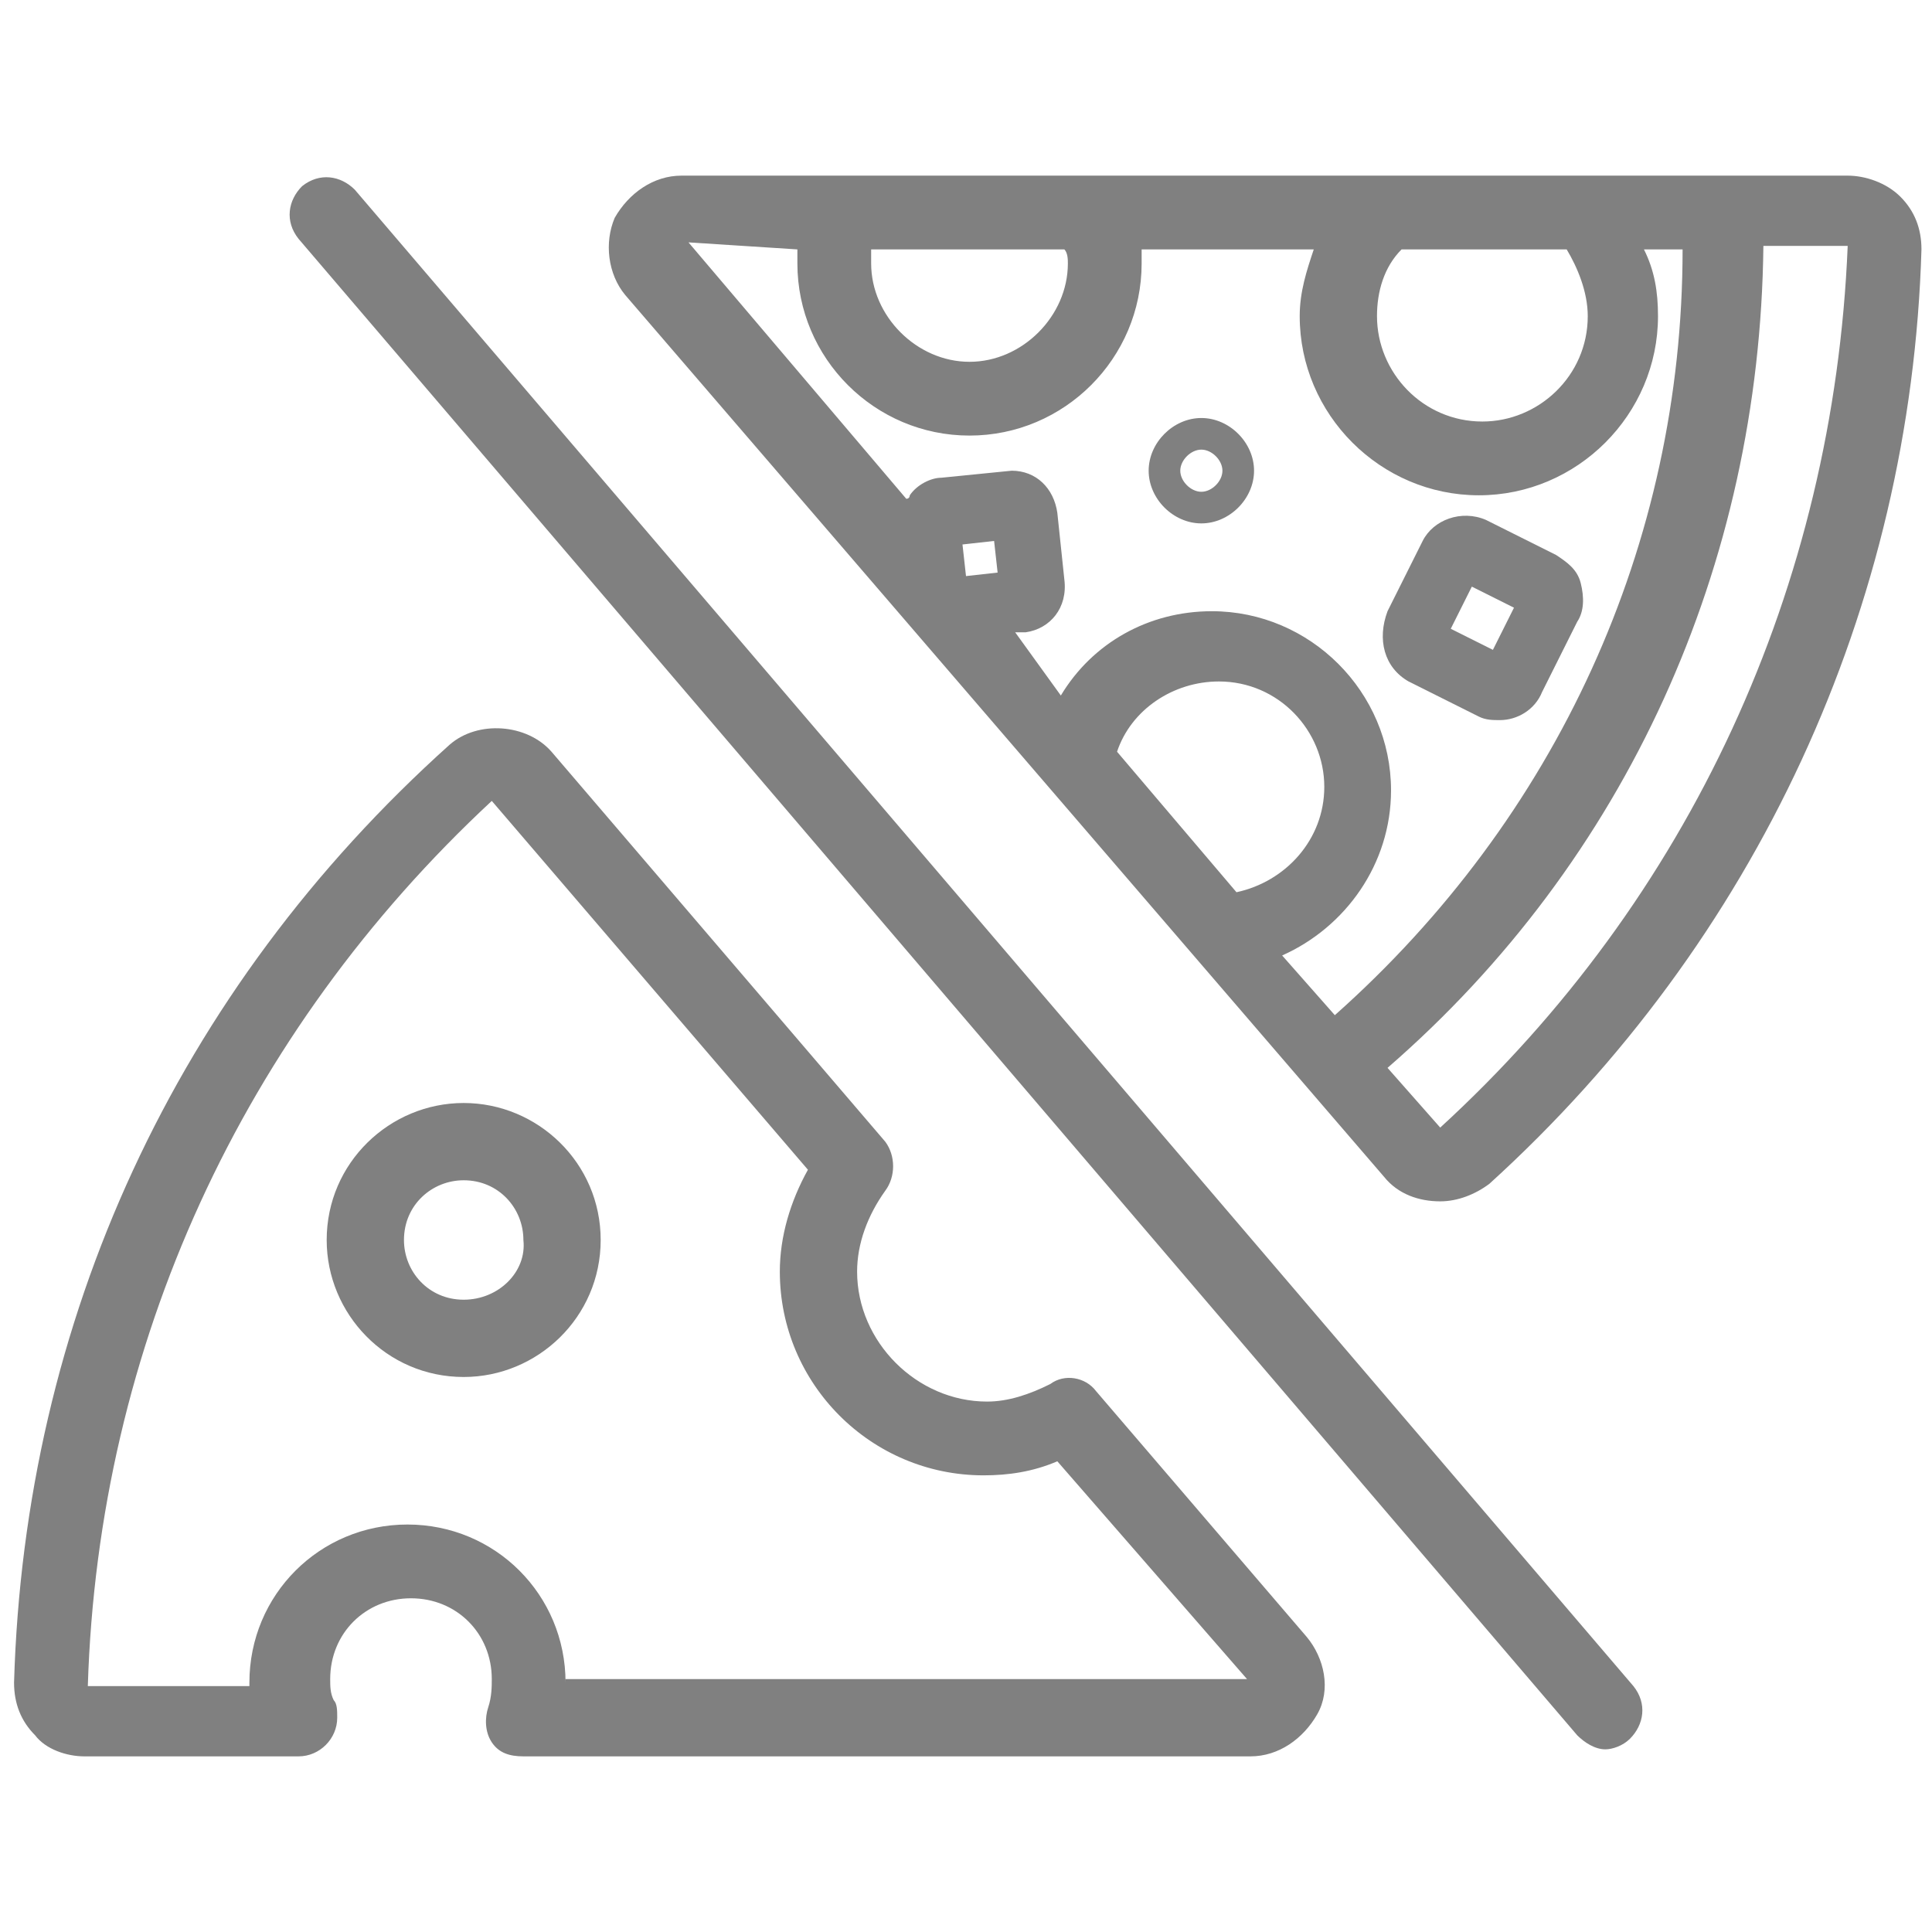
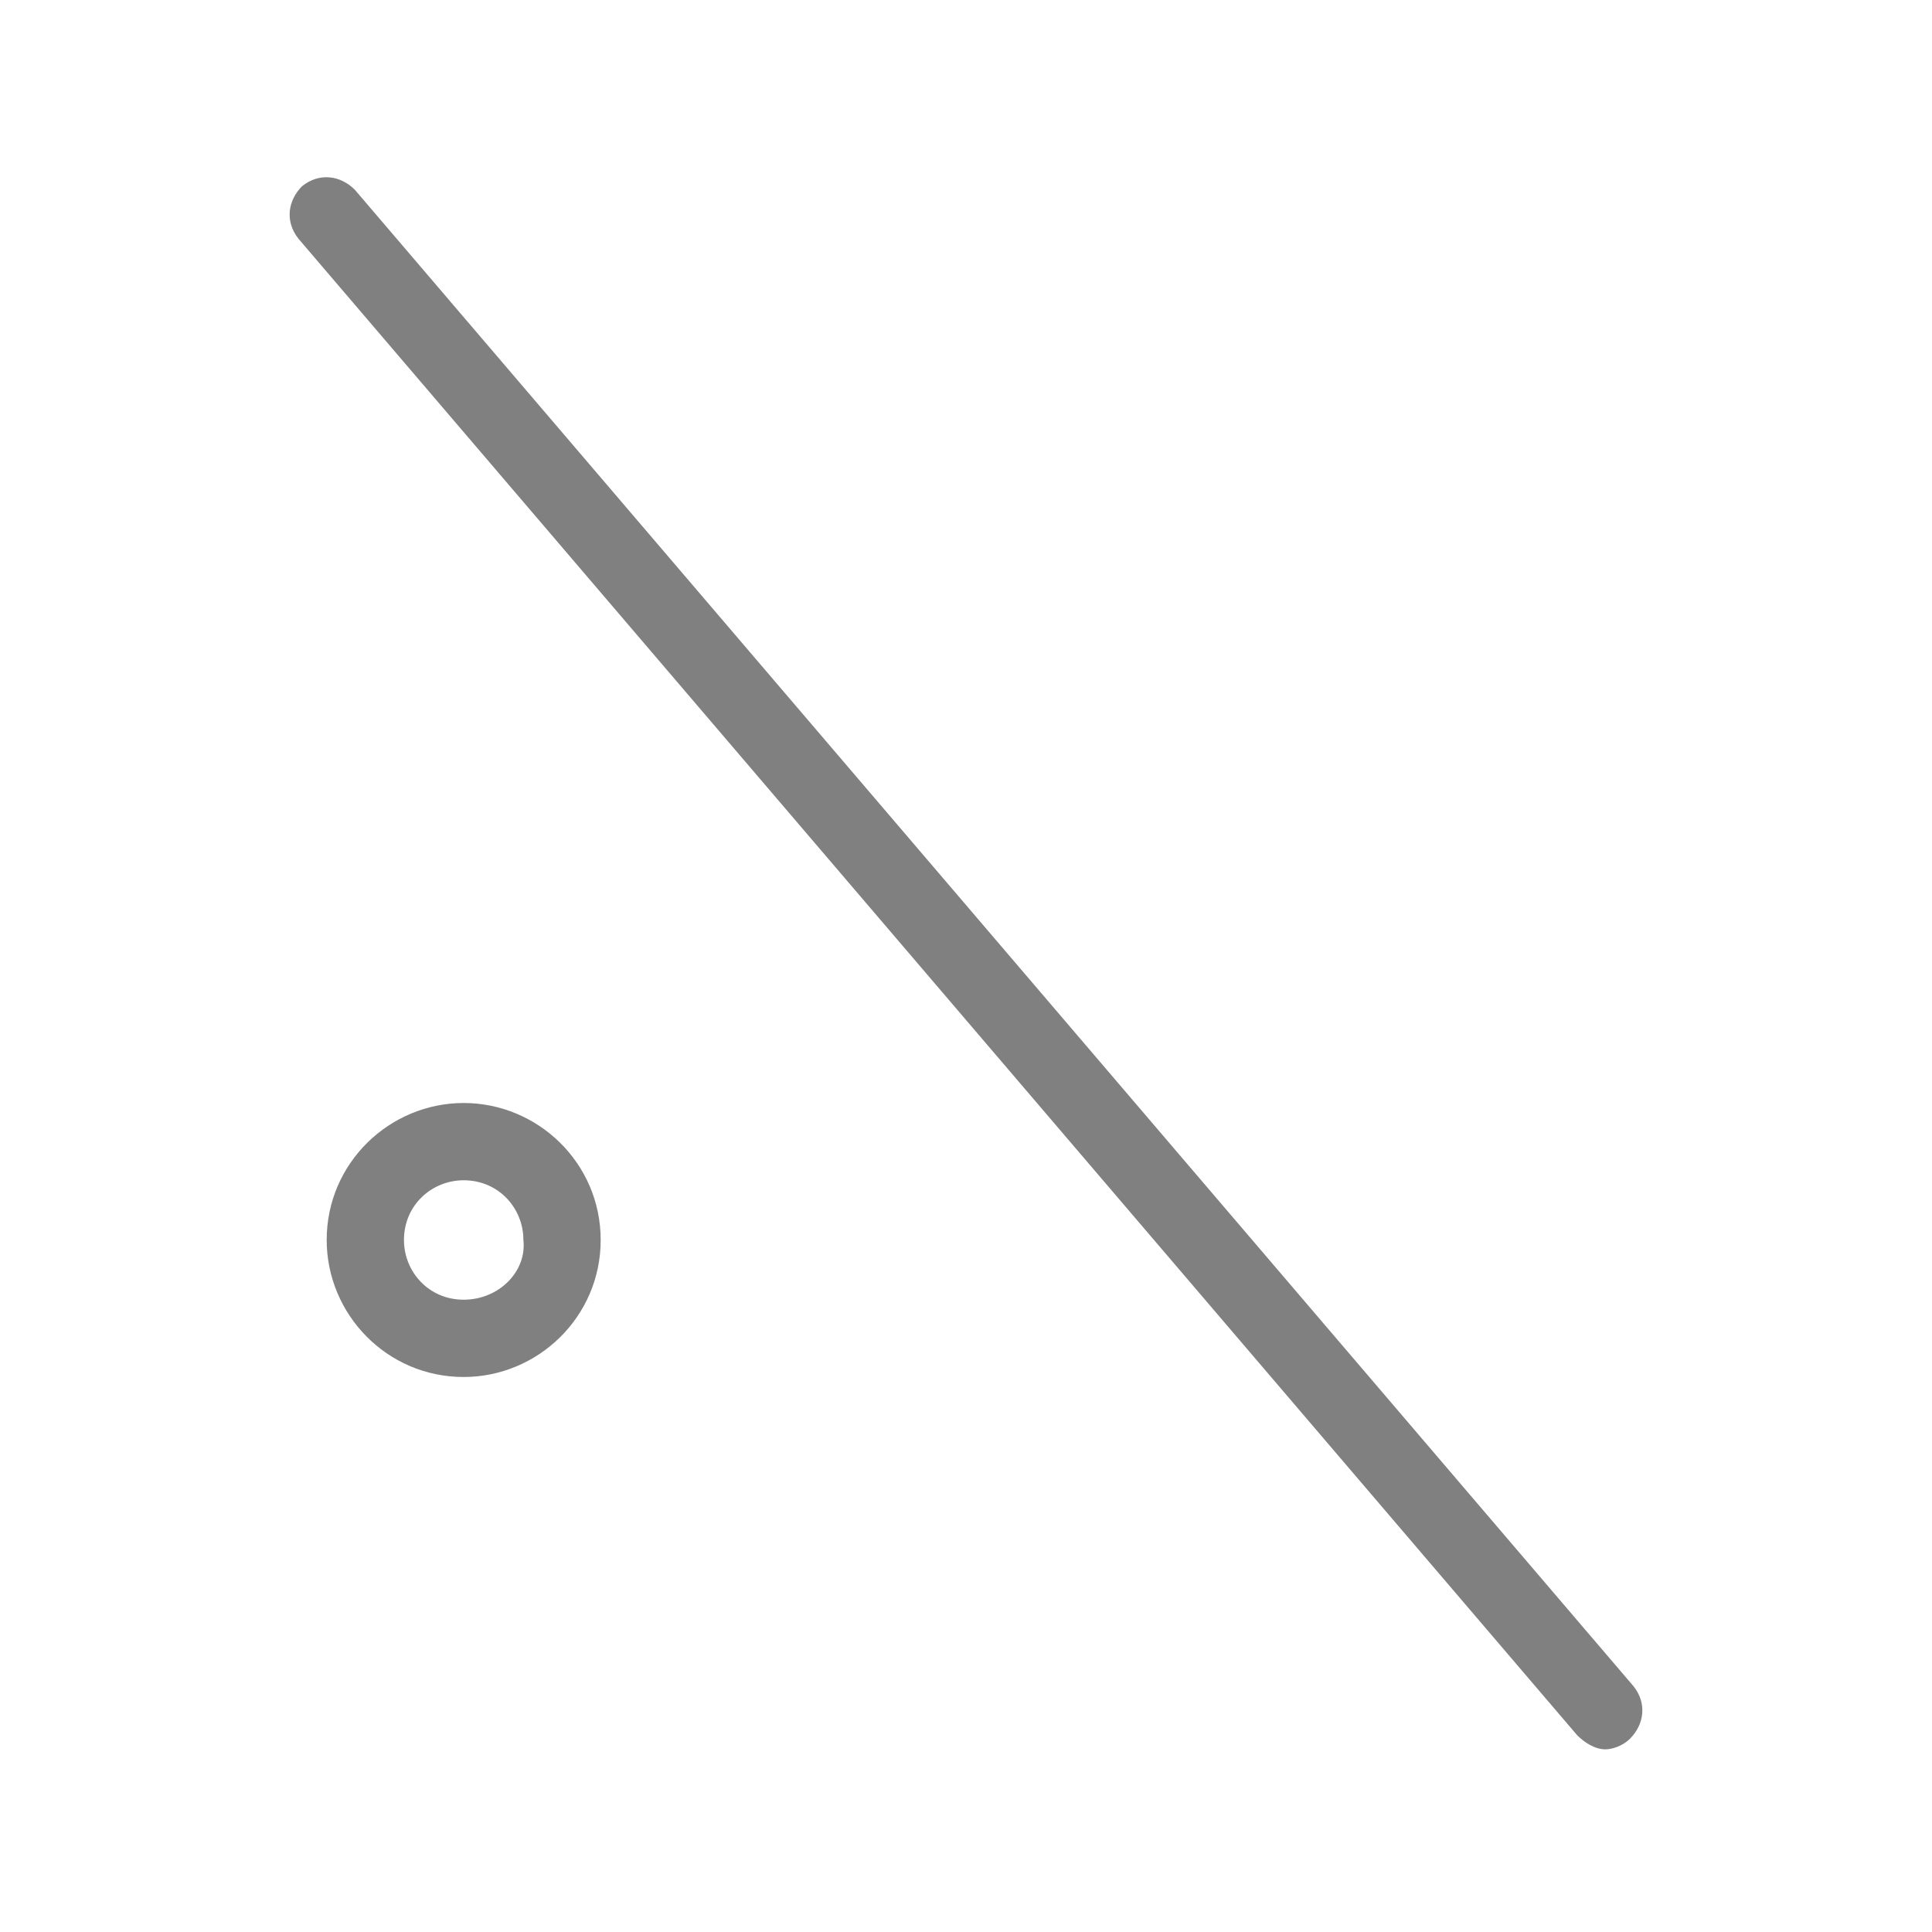
<svg xmlns="http://www.w3.org/2000/svg" version="1.1" id="Layer_1" x="0px" y="0px" viewBox="0 0 55 55" enable-background="new 0 0 55 55" xml:space="preserve">
  <g>
-     <path fill="#808080" d="M31.2,39.6c-0.3-0.4-0.9-0.5-1.3-0.2c-0.6,0.3-1.2,0.5-1.8,0.5c-2,0-3.7-1.7-3.7-3.7c0-0.8,0.3-1.6,0.8-2.3   c0.3-0.4,0.3-1,0-1.4l-9.5-11.1c-0.7-0.8-2.1-0.9-2.9-0.2C5,28.2,0.7,37.6,0.4,47.9c0,0.6,0.2,1.1,0.6,1.5C1.3,49.8,1.9,50,2.4,50   h6.1c0,0,0,0,0,0c0.6,0,1.1-0.5,1.1-1.1c0-0.2,0-0.4-0.1-0.5c-0.1-0.2-0.1-0.4-0.1-0.6c0-1.3,1-2.3,2.3-2.3s2.3,1,2.3,2.3   c0,0.2,0,0.5-0.1,0.8c-0.1,0.3-0.1,0.7,0.1,1c0.2,0.3,0.5,0.4,0.9,0.4h20.7c0.8,0,1.5-0.5,1.9-1.2s0.2-1.6-0.3-2.2L31.2,39.6z    M16.1,47.9C16.1,47.9,16.1,47.8,16.1,47.9c0-2.5-2-4.5-4.5-4.5c-2.5,0-4.5,2-4.5,4.5c0,0,0,0.1,0,0.1L2.5,48   C2.8,38.3,6.9,29.4,14,22.8l9,10.5c-0.5,0.9-0.8,1.9-0.8,2.9c0,3.2,2.6,5.8,5.8,5.8c0.7,0,1.4-0.1,2.1-0.4l5.4,6.2H16.1z    M35.6,48.9v-1.1h0L35.6,48.9z" />
    <path fill="#808080" d="M13.2,31.4c-2.1,0-3.9,1.7-3.9,3.9c0,2.1,1.7,3.9,3.9,3.9c2.1,0,3.9-1.7,3.9-3.9   C17.1,33.1,15.3,31.4,13.2,31.4z M13.2,37c-1,0-1.7-0.8-1.7-1.7c0-1,0.8-1.7,1.7-1.7c1,0,1.7,0.8,1.7,1.7C15,36.2,14.2,37,13.2,37z   " />
-     <path fill="#808080" d="M39.4,33.5c0.4,0.5,1,0.7,1.6,0.7c0,0,0,0,0,0c0.5,0,1-0.2,1.4-0.5c7.6-6.9,12-16.4,12.3-26.6   c0-0.6-0.2-1.1-0.6-1.5C53.7,5.2,53.1,5,52.6,5H19.4c-0.8,0-1.5,0.5-1.9,1.2c-0.3,0.7-0.2,1.6,0.3,2.2L39.4,33.5z M27.4,15.5   l0.9-0.1l0.1,0.9l-0.9,0.1L27.4,15.5z M31.8,21.4c0.4-1.2,1.6-2,2.9-2c1.7,0,3,1.4,3,3c0,1.5-1.1,2.7-2.5,3L31.8,21.4z M41,32.1   l-1.5-1.7C46.3,24.5,50.1,16.1,50.2,7l2.4,0C52.2,16.7,48.1,25.6,41,32.1z M45.2,9c0,1.7-1.4,3-3,3c-1.7,0-3-1.4-3-3   c0-0.7,0.2-1.4,0.7-1.9l4.7,0C44.9,7.6,45.2,8.3,45.2,9z M30.4,7.5c0,1.5-1.3,2.8-2.8,2.8c-1.5,0-2.8-1.3-2.8-2.8   c0-0.1,0-0.3,0-0.4l5.5,0C30.4,7.2,30.4,7.4,30.4,7.5z M22.7,7.1c0,0.1,0,0.3,0,0.4c0,2.7,2.2,4.9,4.9,4.9s4.9-2.2,4.9-4.9   c0-0.1,0-0.3,0-0.4l4.9,0C37.2,7.7,37,8.3,37,9c0,2.8,2.3,5.1,5.1,5.1c2.8,0,5.1-2.3,5.1-5.1c0-0.7-0.1-1.3-0.4-1.9l1.1,0   c0,8.4-3.6,16.2-9.9,21.8l-1.5-1.7c1.8-0.8,3.1-2.6,3.1-4.7c0-2.8-2.3-5.1-5.1-5.1c-1.8,0-3.4,0.9-4.3,2.4L28.9,18l0.3,0   c0.7-0.1,1.2-0.7,1.1-1.5l-0.2-1.9c-0.1-0.7-0.6-1.2-1.3-1.2l-2,0.2c-0.3,0-0.7,0.2-0.9,0.5c0,0,0,0.1-0.1,0.1l-6.2-7.3L22.7,7.1z" />
-     <path fill="#808080" d="M34.2,14.9c0.8,0,1.5-0.7,1.5-1.5c0-0.8-0.7-1.5-1.5-1.5c-0.8,0-1.5,0.7-1.5,1.5   C32.7,14.2,33.4,14.9,34.2,14.9z M34.2,12.8c0.3,0,0.6,0.3,0.6,0.6c0,0.3-0.3,0.6-0.6,0.6s-0.6-0.3-0.6-0.6   C33.6,13.1,33.9,12.8,34.2,12.8z" />
-     <path fill="#808080" d="M40.1,19.4l2,1c0.2,0.1,0.4,0.1,0.6,0.1c0.5,0,1-0.3,1.2-0.8l1-2c0.2-0.3,0.2-0.7,0.1-1.1s-0.4-0.6-0.7-0.8   l-2-1c-0.7-0.3-1.5,0-1.8,0.6l-1,2C39.2,18.2,39.4,19,40.1,19.4z M41.9,16.7l1.2,0.6l-0.6,1.2l-1.2-0.6L41.9,16.7z" />
    <path fill="#808080" d="M10.1,5.4C9.7,5,9.1,4.9,8.6,5.3c-0.4,0.4-0.5,1-0.1,1.5l36.4,42.6c0.2,0.2,0.5,0.4,0.8,0.4   c0.2,0,0.5-0.1,0.7-0.3c0.4-0.4,0.5-1,0.1-1.5L10.1,5.4z" />
  </g>
</svg>